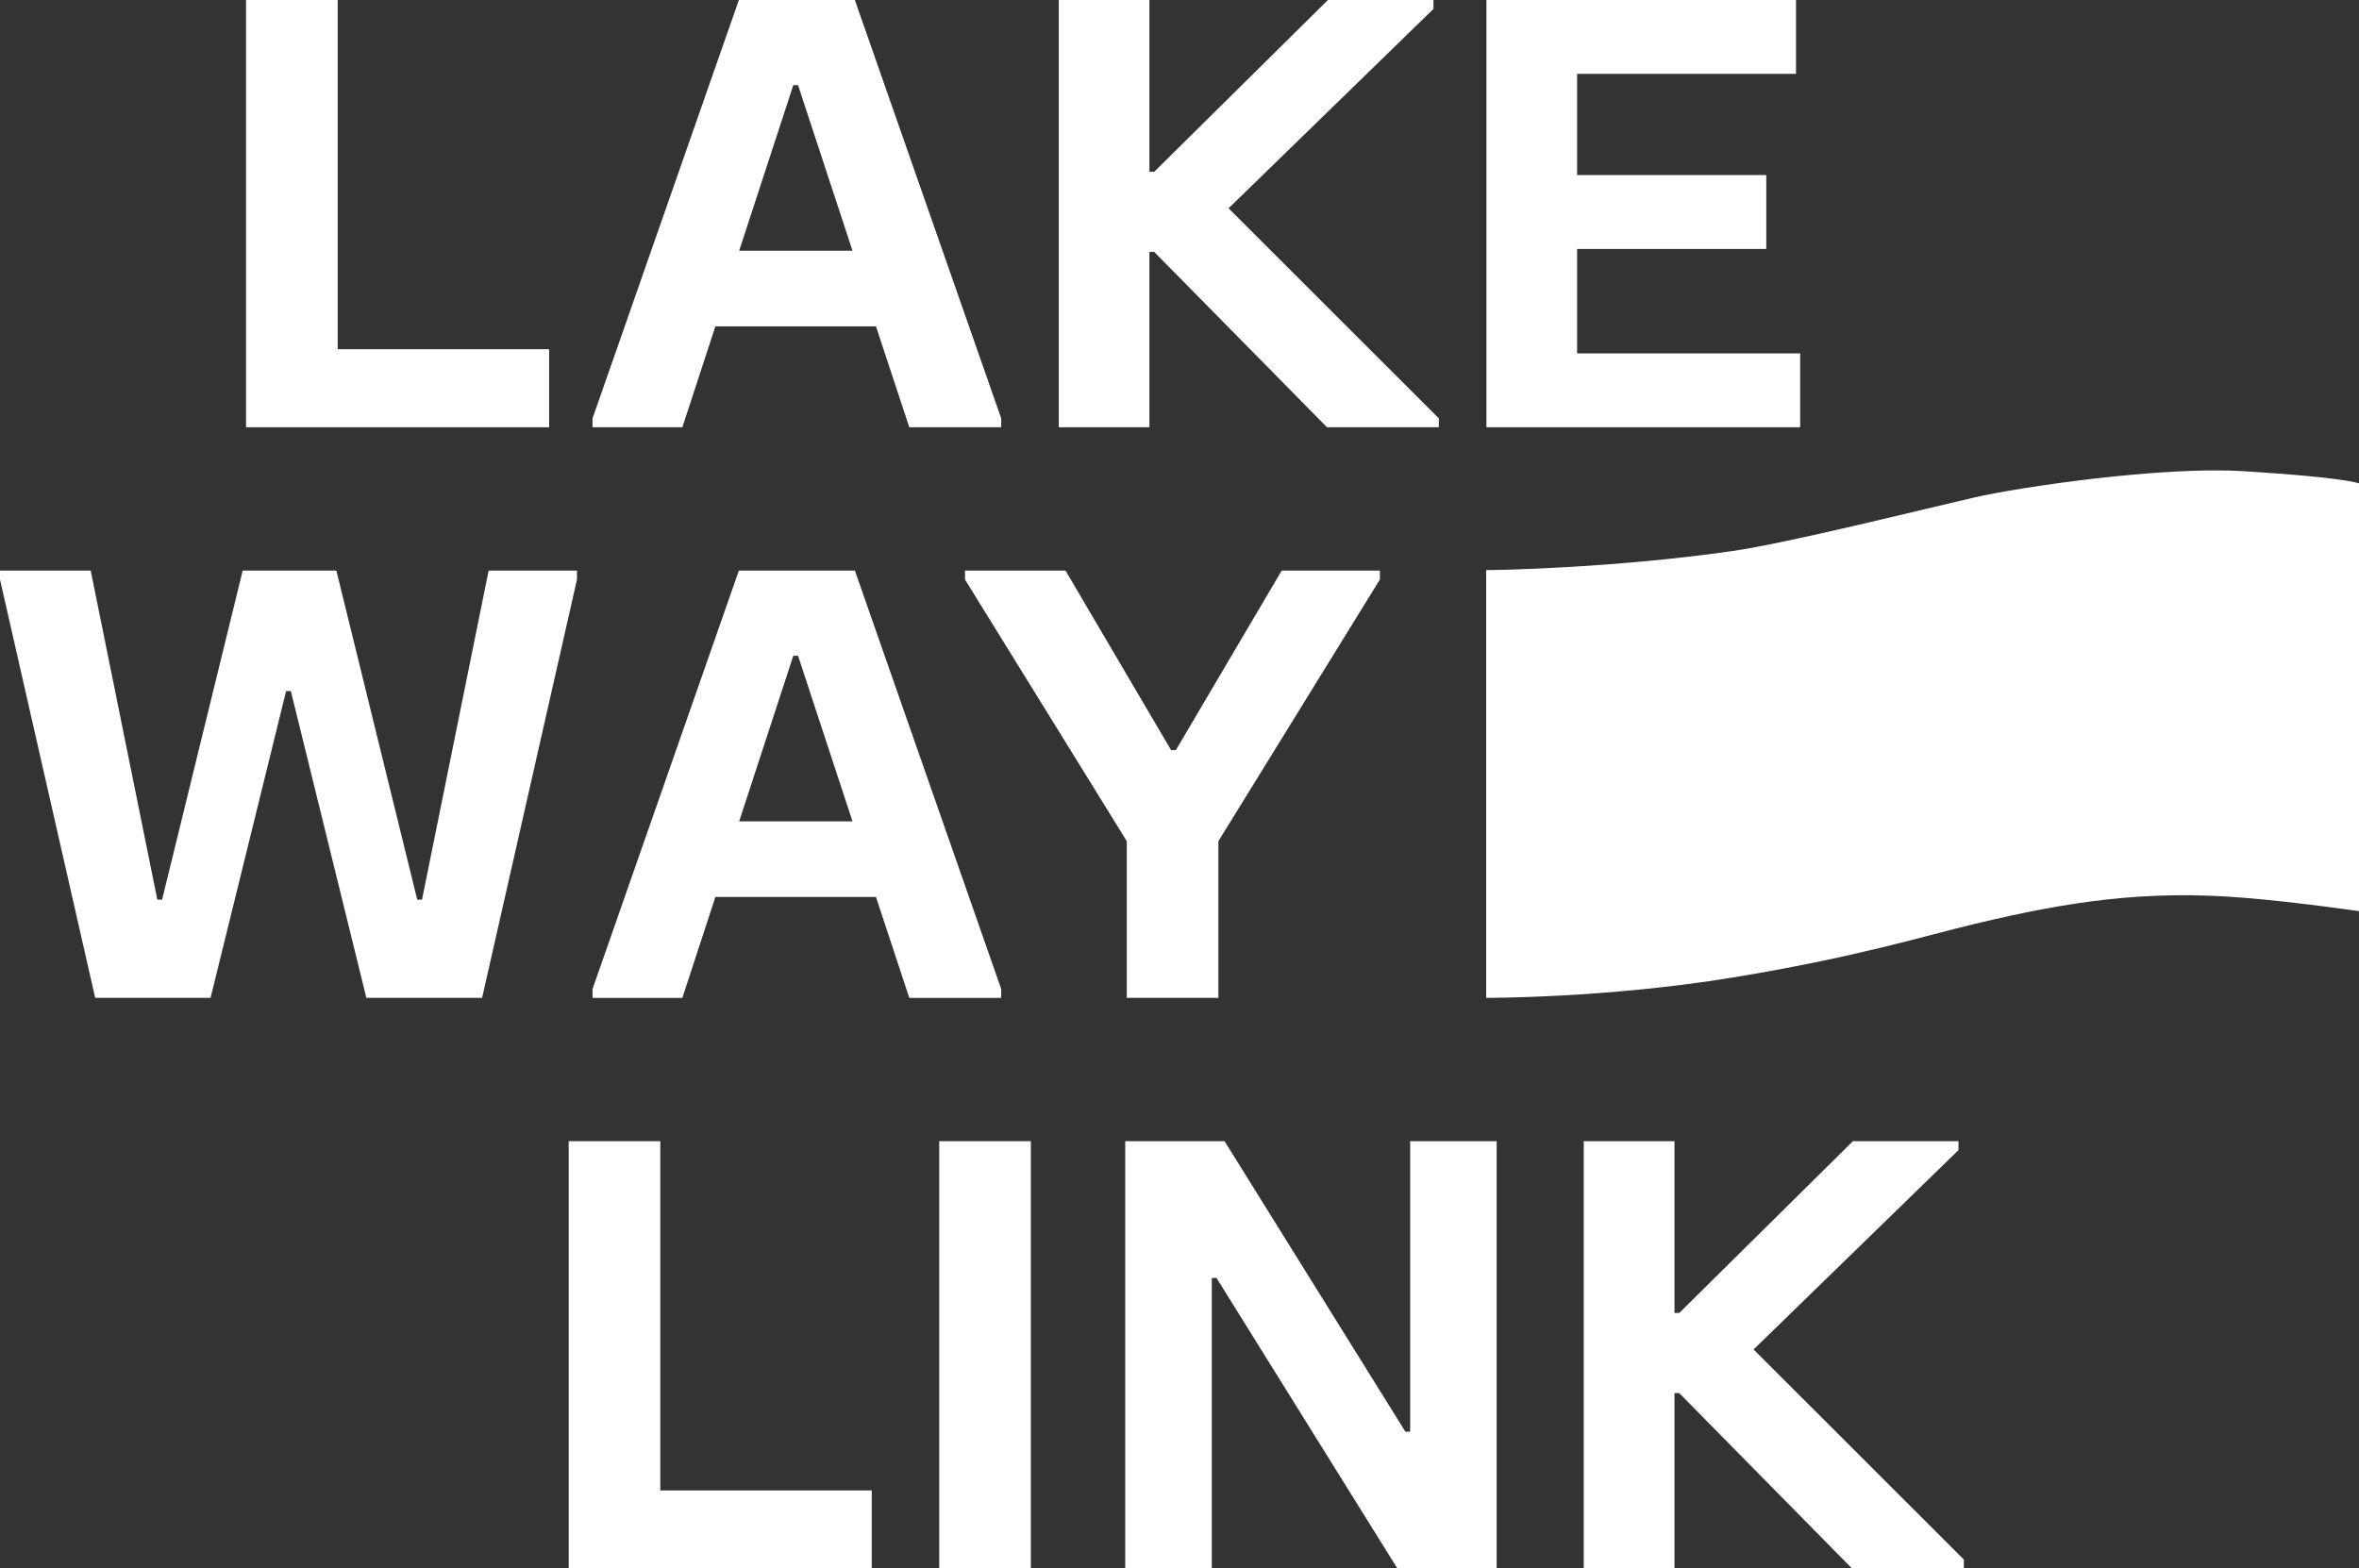
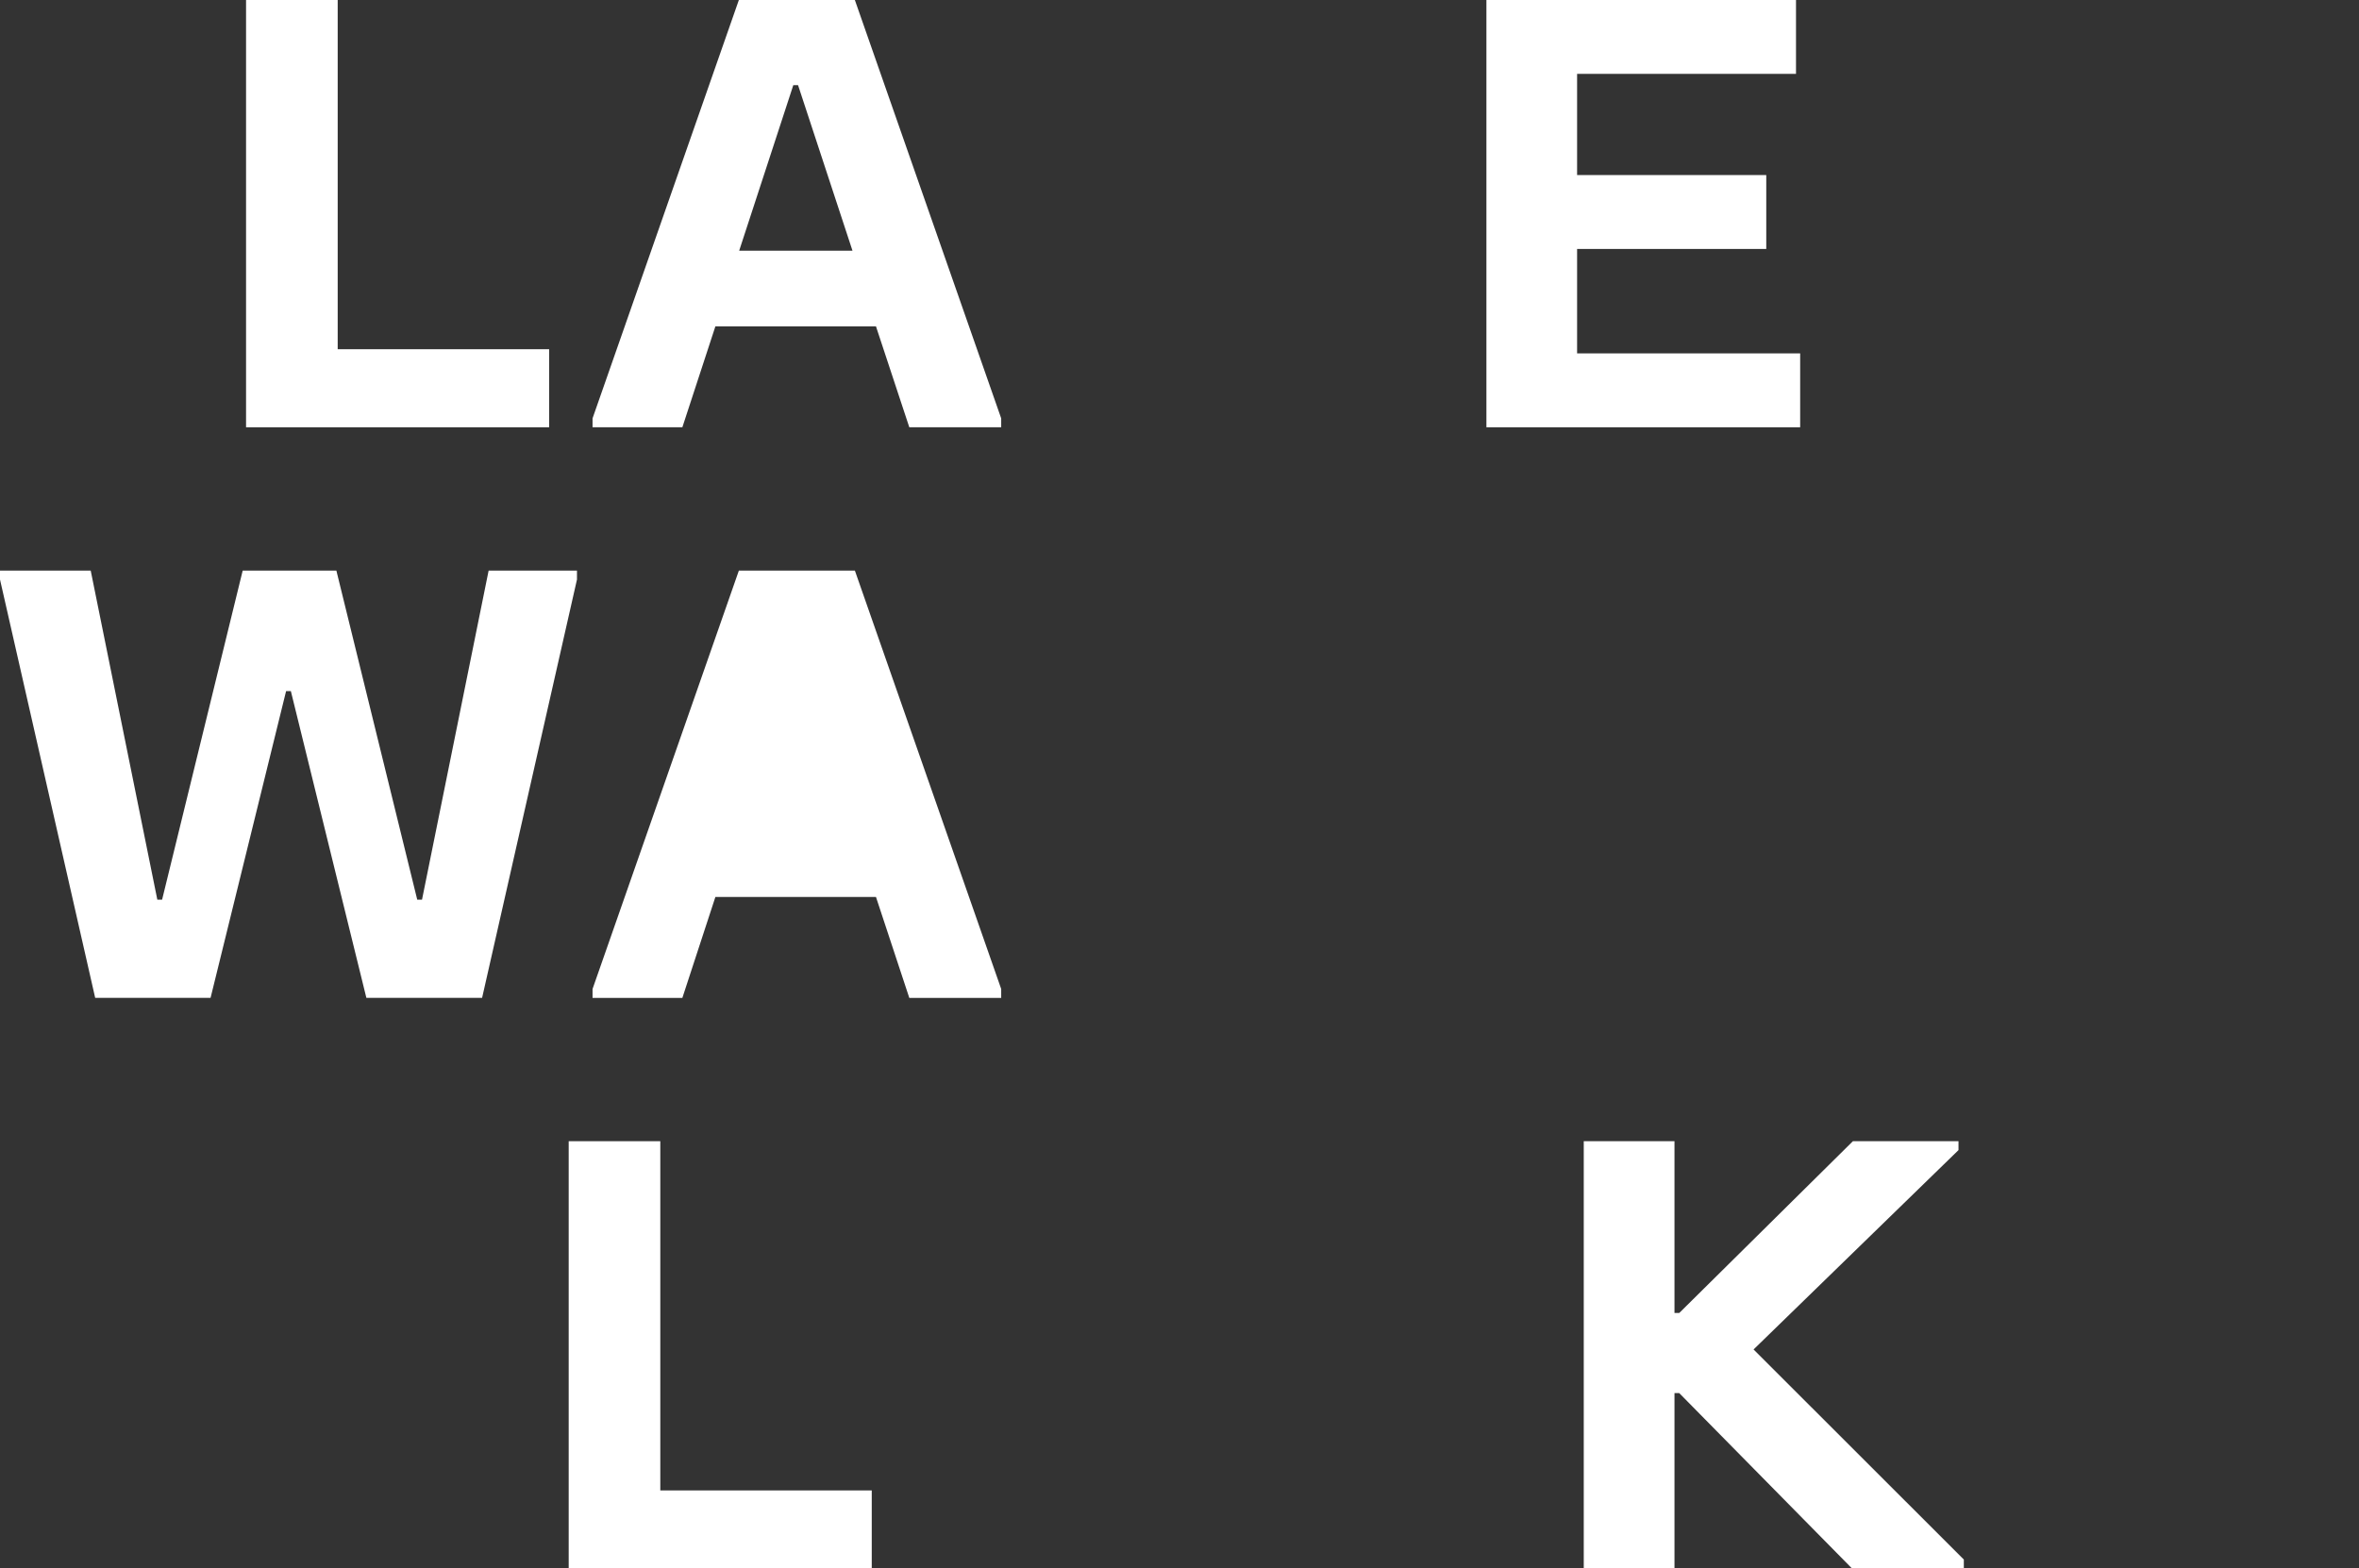
<svg xmlns="http://www.w3.org/2000/svg" width="200" height="133" viewBox="0 0 200 133" fill="none">
  <rect x="0" y="0" width="200" height="133" fill="#333333" stroke="none" />
  <g clip-path="url(#clip0_679_1862)">
    <path d="M20.861 0V36.231H46.557V29.613H28.63V0H20.861Z" fill="white" />
    <path d="M72.476 0H62.642L50.237 35.476V36.231H57.852L60.651 27.676H74.267L77.092 36.231H84.883V35.476L72.476 0ZM62.668 21.26L67.258 7.22H67.66L72.276 21.26H62.668Z" fill="white" />
-     <path d="M72.476 48.386H62.642L50.237 83.862V84.617H57.852L60.651 76.061H74.267L77.092 84.617H84.883V83.862L72.479 48.386H72.476ZM62.668 69.646L67.258 55.605H67.66L72.276 69.646H62.668Z" fill="white" />
-     <path d="M112.583 0L97.857 14.567H97.452V0H89.764V36.231H97.452V21.361H97.857L112.507 36.231H121.986V35.476L104.16 17.663L121.533 0.755V0H112.583Z" fill="white" />
+     <path d="M72.476 48.386H62.642L50.237 83.862V84.617H57.852L60.651 76.061H74.267L77.092 84.617H84.883V83.862L72.479 48.386H72.476ZM62.668 69.646L67.258 55.605H67.66H62.668Z" fill="white" />
    <path d="M126.021 0V36.231H152.621V29.966H133.709V21.11H149.747V14.844H133.709V6.263H152.268V0H126.021Z" fill="white" />
    <path d="M41.427 48.383L35.779 76.287H35.374L28.518 48.383H20.576L13.743 76.287H13.338L7.69 48.383H0V49.141L8.07 84.614H17.852L24.256 58.601H24.659L31.062 84.614H40.873L48.917 49.141V48.383H41.427Z" fill="white" />
-     <path d="M108.666 48.383L99.692 63.606H99.287L90.336 48.383H81.814V49.141L95.531 71.329V84.614H103.297V71.329L116.988 49.141V48.383H108.666Z" fill="white" />
    <path d="M48.215 96.769V133H73.908V126.382H55.981V96.769H48.215Z" fill="white" />
-     <path d="M87.396 96.769H79.631V133H87.396V96.769Z" fill="white" />
-     <path d="M119.555 96.769V121.4H119.15L103.822 96.769H95.398V133H102.738V108.369H103.141L118.472 133H126.892V96.769H119.555Z" fill="white" />
    <path d="M157.092 96.769L142.369 111.336H141.966V96.769H134.273V133H141.966V118.13H142.369L157.017 133H166.497V132.243L148.671 114.429L166.045 97.524V96.769H157.092Z" fill="white" />
-     <path d="M200 77.262C200 77.262 194.709 76.49 190.205 76.124C181.909 75.452 175.388 76.433 167.412 78.346C162.708 79.475 157.297 81.183 146.881 82.892C136.181 84.648 126.001 84.614 126.001 84.614V48.344C127.108 48.344 136.95 48.153 146.881 46.724C151.569 46.049 162.695 43.262 167.412 42.178C171.149 41.319 183.182 39.52 190.205 39.955C199.023 40.502 200 40.992 200 40.992V77.262Z" fill="white" />
  </g>
  <defs>
    <clipPath id="clip0_679_1862">
      <rect width="200" height="133" fill="white" />
    </clipPath>
  </defs>
</svg>